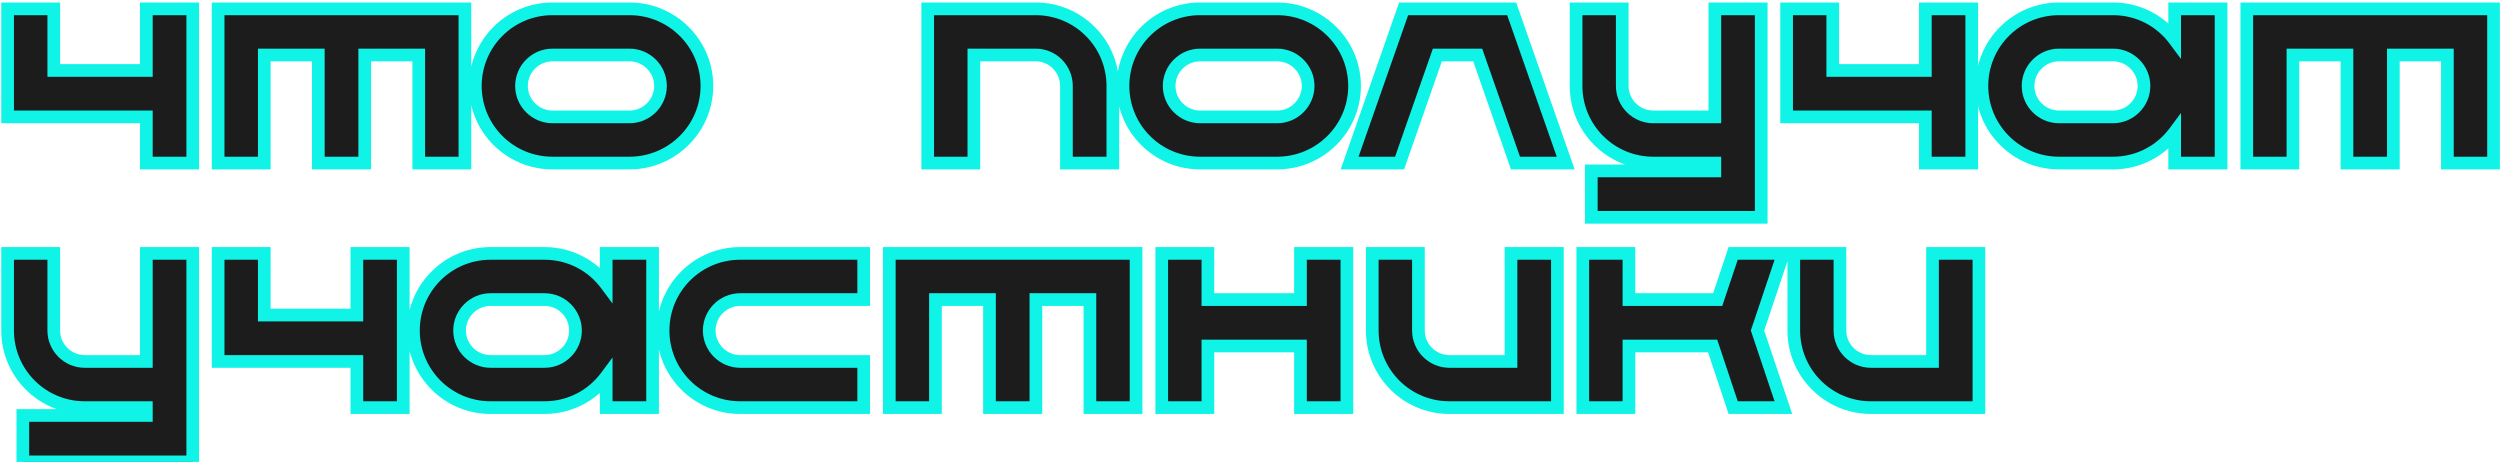
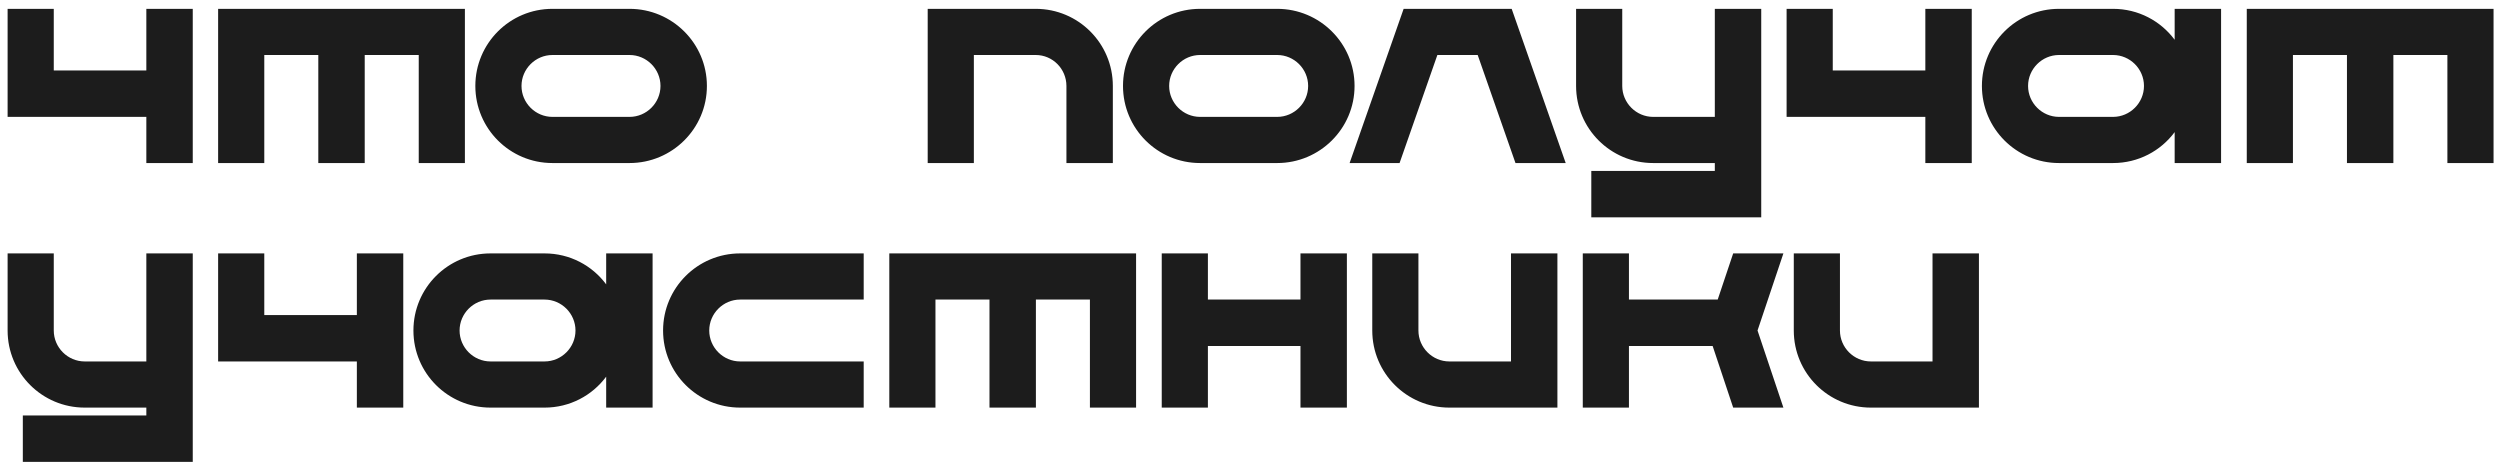
<svg xmlns="http://www.w3.org/2000/svg" width="276" height="51" viewBox="0 0 276 51" fill="none">
  <path d="M16.156 0.976H21.28V18H16.156V12.904H0.84V0.976H5.936V7.78H16.156V0.976ZM24.081 0.976H51.325V18H46.229V6.072H40.265V18H35.141V6.072H29.177V18H24.081V0.976ZM69.502 0.976C74.206 0.976 78.042 4.784 78.042 9.488C78.042 14.192 74.206 18 69.502 18H60.99C56.286 18 52.478 14.192 52.478 9.488C52.478 4.784 56.286 0.976 60.99 0.976H69.502ZM69.502 12.904C71.378 12.904 72.918 11.364 72.918 9.488C72.918 7.612 71.378 6.072 69.502 6.072H60.99C59.114 6.072 57.574 7.612 57.574 9.488C57.574 11.364 59.114 12.904 60.99 12.904H69.502ZM114.346 0.976C119.05 0.976 122.858 4.784 122.858 9.488V18H117.734V9.488C117.734 7.612 116.222 6.072 114.346 6.072H107.514V18H102.418V0.976H114.346ZM141.003 0.976C145.707 0.976 149.543 4.784 149.543 9.488C149.543 14.192 145.707 18 141.003 18H132.491C127.787 18 123.979 14.192 123.979 9.488C123.979 4.784 127.787 0.976 132.491 0.976H141.003ZM141.003 12.904C142.879 12.904 144.419 11.364 144.419 9.488C144.419 7.612 142.879 6.072 141.003 6.072H132.491C130.615 6.072 129.075 7.612 129.075 9.488C129.075 11.364 130.615 12.904 132.491 12.904H141.003ZM166.889 0.976L172.853 18H167.309L163.137 6.072H158.685L154.513 18H148.997L154.961 0.976H166.889ZM189.316 0.976H194.44V23.992H175.68V18.868H189.316V18H182.512C177.808 18 174 14.192 174 9.488V0.976H179.096V9.488C179.096 11.364 180.636 12.904 182.512 12.904H189.316V0.976ZM212.557 0.976H217.681V18H212.557V12.904H197.241V0.976H202.337V7.78H212.557V0.976ZM240.083 0.976H245.207V18H240.083V14.584C238.543 16.656 236.079 18 233.279 18H227.315C222.611 18 218.803 14.192 218.803 9.488C218.803 4.784 222.611 0.976 227.315 0.976H233.279C236.079 0.976 238.543 2.32 240.083 4.392V0.976ZM233.279 12.904C235.155 12.904 236.695 11.364 236.695 9.488C236.695 7.612 235.155 6.072 233.279 6.072H227.315C225.439 6.072 223.899 7.612 223.899 9.488C223.899 11.364 225.439 12.904 227.315 12.904H233.279ZM248.044 0.976H275.288V18H270.192V6.072H264.228V18H259.104V6.072H253.14V18H248.044V0.976ZM16.156 27.976H21.28V50.992H2.52V45.868H16.156V45H9.352C4.648 45 0.84 41.192 0.84 36.488V27.976H5.936V36.488C5.936 38.364 7.476 39.904 9.352 39.904H16.156V27.976ZM39.397 27.976H44.521V45H39.397V39.904H24.081V27.976H29.177V34.78H39.397V27.976ZM66.922 27.976H72.046V45H66.922V41.584C65.382 43.656 62.918 45 60.118 45H54.154C49.45 45 45.642 41.192 45.642 36.488C45.642 31.784 49.45 27.976 54.154 27.976H60.118C62.918 27.976 65.382 29.32 66.922 31.392V27.976ZM60.118 39.904C61.994 39.904 63.534 38.364 63.534 36.488C63.534 34.612 61.994 33.072 60.118 33.072H54.154C52.278 33.072 50.738 34.612 50.738 36.488C50.738 38.364 52.278 39.904 54.154 39.904H60.118ZM81.716 33.072C79.84 33.072 78.3 34.612 78.3 36.488C78.3 38.364 79.84 39.904 81.716 39.904H95.352V45H81.716C77.012 45 73.204 41.192 73.204 36.488C73.204 31.784 77.012 27.976 81.716 27.976H95.352V33.072H81.716ZM98.179 27.976H125.423V45H120.327V33.072H114.363V45H109.239V33.072H103.275V45H98.179V27.976ZM143.572 27.976H148.696V45H143.572V38.196H133.352V45H128.256V27.976H133.352V33.072H143.572V27.976ZM166.814 27.976H171.938V45H160.01C155.306 45 151.498 41.192 151.498 36.488V27.976H156.594V36.488C156.594 38.364 158.134 39.904 160.01 39.904H166.814V27.976ZM196.887 27.976L194.031 36.488L196.887 45H191.343L189.075 38.196H179.835V45H174.739V27.976H179.835V33.072H189.635L191.343 27.976H196.887ZM213.35 27.976H218.474V45H206.546C201.842 45 198.034 41.192 198.034 36.488V27.976H203.13V36.488C203.13 38.364 204.67 39.904 206.546 39.904H213.35V27.976Z" fill="#1C1C1C" />
-   <path d="M16.156 0.976V0.276H15.456V0.976H16.156ZM21.28 0.976H21.98V0.276H21.28V0.976ZM21.28 18V18.7H21.98V18H21.28ZM16.156 18H15.456V18.7H16.156V18ZM16.156 12.904H16.856V12.204H16.156V12.904ZM0.84 12.904H0.14V13.604H0.84V12.904ZM0.84 0.976V0.276H0.14V0.976H0.84ZM5.936 0.976H6.636V0.276H5.936V0.976ZM5.936 7.78H5.236V8.48H5.936V7.78ZM16.156 7.78V8.48H16.856V7.78H16.156ZM16.156 1.676H21.28V0.276H16.156V1.676ZM20.58 0.976V18H21.98V0.976H20.58ZM21.28 17.3H16.156V18.7H21.28V17.3ZM16.856 18V12.904H15.456V18H16.856ZM16.156 12.204H0.84V13.604H16.156V12.204ZM1.54 12.904V0.976H0.14V12.904H1.54ZM0.84 1.676H5.936V0.276H0.84V1.676ZM5.236 0.976V7.78H6.636V0.976H5.236ZM5.936 8.48H16.156V7.08H5.936V8.48ZM16.856 7.78V0.976H15.456V7.78H16.856ZM24.081 0.976V0.276H23.381V0.976H24.081ZM51.325 0.976H52.025V0.276H51.325V0.976ZM51.325 18V18.7H52.025V18H51.325ZM46.229 18H45.529V18.7H46.229V18ZM46.229 6.072H46.929V5.372H46.229V6.072ZM40.265 6.072V5.372H39.565V6.072H40.265ZM40.265 18V18.7H40.965V18H40.265ZM35.141 18H34.441V18.7H35.141V18ZM35.141 6.072H35.841V5.372H35.141V6.072ZM29.177 6.072V5.372H28.477V6.072H29.177ZM29.177 18V18.7H29.877V18H29.177ZM24.081 18H23.381V18.7H24.081V18ZM24.081 1.676H51.325V0.276H24.081V1.676ZM50.625 0.976V18H52.025V0.976H50.625ZM51.325 17.3H46.229V18.7H51.325V17.3ZM46.929 18V6.072H45.529V18H46.929ZM46.229 5.372H40.265V6.772H46.229V5.372ZM39.565 6.072V18H40.965V6.072H39.565ZM40.265 17.3H35.141V18.7H40.265V17.3ZM35.841 18V6.072H34.441V18H35.841ZM35.141 5.372H29.177V6.772H35.141V5.372ZM28.477 6.072V18H29.877V6.072H28.477ZM29.177 17.3H24.081V18.7H29.177V17.3ZM24.781 18V0.976H23.381V18H24.781ZM69.502 1.676C73.823 1.676 77.342 5.174 77.342 9.488H78.742C78.742 4.394 74.59 0.276 69.502 0.276V1.676ZM77.342 9.488C77.342 13.802 73.823 17.3 69.502 17.3V18.7C74.59 18.7 78.742 14.582 78.742 9.488H77.342ZM69.502 17.3H60.99V18.7H69.502V17.3ZM60.99 17.3C56.673 17.3 53.178 13.805 53.178 9.488H51.778C51.778 14.579 55.9 18.7 60.99 18.7V17.3ZM53.178 9.488C53.178 5.171 56.673 1.676 60.99 1.676V0.276C55.9 0.276 51.778 4.397 51.778 9.488H53.178ZM60.99 1.676H69.502V0.276H60.99V1.676ZM69.502 13.604C71.765 13.604 73.618 11.751 73.618 9.488H72.218C72.218 10.977 70.992 12.204 69.502 12.204V13.604ZM73.618 9.488C73.618 7.225 71.765 5.372 69.502 5.372V6.772C70.992 6.772 72.218 7.999 72.218 9.488H73.618ZM69.502 5.372H60.99V6.772H69.502V5.372ZM60.99 5.372C58.727 5.372 56.874 7.225 56.874 9.488H58.274C58.274 7.999 59.501 6.772 60.99 6.772V5.372ZM56.874 9.488C56.874 11.751 58.727 13.604 60.99 13.604V12.204C59.501 12.204 58.274 10.977 58.274 9.488H56.874ZM60.99 13.604H69.502V12.204H60.99V13.604ZM122.858 18V18.7H123.558V18H122.858ZM117.734 18H117.034V18.7H117.734V18ZM107.514 6.072V5.372H106.814V6.072H107.514ZM107.514 18V18.7H108.214V18H107.514ZM102.418 18H101.718V18.7H102.418V18ZM102.418 0.976V0.276H101.718V0.976H102.418ZM114.346 1.676C118.663 1.676 122.158 5.171 122.158 9.488H123.558C123.558 4.397 119.436 0.276 114.346 0.276V1.676ZM122.158 9.488V18H123.558V9.488H122.158ZM122.858 17.3H117.734V18.7H122.858V17.3ZM118.434 18V9.488H117.034V18H118.434ZM118.434 9.488C118.434 7.233 116.616 5.372 114.346 5.372V6.772C115.828 6.772 117.034 7.991 117.034 9.488H118.434ZM114.346 5.372H107.514V6.772H114.346V5.372ZM106.814 6.072V18H108.214V6.072H106.814ZM107.514 17.3H102.418V18.7H107.514V17.3ZM103.118 18V0.976H101.718V18H103.118ZM102.418 1.676H114.346V0.276H102.418V1.676ZM141.003 1.676C145.323 1.676 148.843 5.174 148.843 9.488H150.243C150.243 4.394 146.09 0.276 141.003 0.276V1.676ZM148.843 9.488C148.843 13.802 145.323 17.3 141.003 17.3V18.7C146.09 18.7 150.243 14.582 150.243 9.488H148.843ZM141.003 17.3H132.491V18.7H141.003V17.3ZM132.491 17.3C128.173 17.3 124.679 13.805 124.679 9.488H123.279C123.279 14.579 127.4 18.7 132.491 18.7V17.3ZM124.679 9.488C124.679 5.171 128.173 1.676 132.491 1.676V0.276C127.4 0.276 123.279 4.397 123.279 9.488H124.679ZM132.491 1.676H141.003V0.276H132.491V1.676ZM141.003 13.604C143.265 13.604 145.119 11.751 145.119 9.488H143.719C143.719 10.977 142.492 12.204 141.003 12.204V13.604ZM145.119 9.488C145.119 7.225 143.265 5.372 141.003 5.372V6.772C142.492 6.772 143.719 7.999 143.719 9.488H145.119ZM141.003 5.372H132.491V6.772H141.003V5.372ZM132.491 5.372C130.228 5.372 128.375 7.225 128.375 9.488H129.775C129.775 7.999 131.001 6.772 132.491 6.772V5.372ZM128.375 9.488C128.375 11.751 130.228 13.604 132.491 13.604V12.204C131.001 12.204 129.775 10.977 129.775 9.488H128.375ZM132.491 13.604H141.003V12.204H132.491V13.604ZM166.889 0.976L167.55 0.745L167.386 0.276H166.889V0.976ZM172.853 18V18.7H173.84L173.514 17.769L172.853 18ZM167.309 18L166.648 18.231L166.812 18.7H167.309V18ZM163.137 6.072L163.798 5.841L163.634 5.372H163.137V6.072ZM158.685 6.072V5.372H158.188L158.024 5.841L158.685 6.072ZM154.513 18V18.7H155.01L155.174 18.231L154.513 18ZM148.997 18L148.337 17.769L148.01 18.7H148.997V18ZM154.961 0.976V0.276H154.465L154.301 0.745L154.961 0.976ZM166.229 1.207L172.193 18.231L173.514 17.769L167.55 0.745L166.229 1.207ZM172.853 17.3H167.309V18.7H172.853V17.3ZM167.97 17.769L163.798 5.841L162.476 6.303L166.648 18.231L167.97 17.769ZM163.137 5.372H158.685V6.772H163.137V5.372ZM158.024 5.841L153.852 17.769L155.174 18.231L159.346 6.303L158.024 5.841ZM154.513 17.3H148.997V18.7H154.513V17.3ZM149.658 18.231L155.622 1.207L154.301 0.745L148.337 17.769L149.658 18.231ZM154.961 1.676H166.889V0.276H154.961V1.676ZM189.316 0.976V0.276H188.616V0.976H189.316ZM194.44 0.976H195.14V0.276H194.44V0.976ZM194.44 23.992V24.692H195.14V23.992H194.44ZM175.68 23.992H174.98V24.692H175.68V23.992ZM175.68 18.868V18.168H174.98V18.868H175.68ZM189.316 18.868V19.568H190.016V18.868H189.316ZM189.316 18H190.016V17.3H189.316V18ZM174 0.976V0.276H173.3V0.976H174ZM179.096 0.976H179.796V0.276H179.096V0.976ZM189.316 12.904V13.604H190.016V12.904H189.316ZM189.316 1.676H194.44V0.276H189.316V1.676ZM193.74 0.976V23.992H195.14V0.976H193.74ZM194.44 23.292H175.68V24.692H194.44V23.292ZM176.38 23.992V18.868H174.98V23.992H176.38ZM175.68 19.568H189.316V18.168H175.68V19.568ZM190.016 18.868V18H188.616V18.868H190.016ZM189.316 17.3H182.512V18.7H189.316V17.3ZM182.512 17.3C178.195 17.3 174.7 13.805 174.7 9.488H173.3C173.3 14.579 177.422 18.7 182.512 18.7V17.3ZM174.7 9.488V0.976H173.3V9.488H174.7ZM174 1.676H179.096V0.276H174V1.676ZM178.396 0.976V9.488H179.796V0.976H178.396ZM178.396 9.488C178.396 11.751 180.25 13.604 182.512 13.604V12.204C181.023 12.204 179.796 10.977 179.796 9.488H178.396ZM182.512 13.604H189.316V12.204H182.512V13.604ZM190.016 12.904V0.976H188.616V12.904H190.016ZM212.557 0.976V0.276H211.857V0.976H212.557ZM217.681 0.976H218.381V0.276H217.681V0.976ZM217.681 18V18.7H218.381V18H217.681ZM212.557 18H211.857V18.7H212.557V18ZM212.557 12.904H213.257V12.204H212.557V12.904ZM197.241 12.904H196.541V13.604H197.241V12.904ZM197.241 0.976V0.276H196.541V0.976H197.241ZM202.337 0.976H203.037V0.276H202.337V0.976ZM202.337 7.78H201.637V8.48H202.337V7.78ZM212.557 7.78V8.48H213.257V7.78H212.557ZM212.557 1.676H217.681V0.276H212.557V1.676ZM216.981 0.976V18H218.381V0.976H216.981ZM217.681 17.3H212.557V18.7H217.681V17.3ZM213.257 18V12.904H211.857V18H213.257ZM212.557 12.204H197.241V13.604H212.557V12.204ZM197.941 12.904V0.976H196.541V12.904H197.941ZM197.241 1.676H202.337V0.276H197.241V1.676ZM201.637 0.976V7.78H203.037V0.976H201.637ZM202.337 8.48H212.557V7.08H202.337V8.48ZM213.257 7.78V0.976H211.857V7.78H213.257ZM240.083 0.976V0.276H239.383V0.976H240.083ZM245.207 0.976H245.907V0.276H245.207V0.976ZM245.207 18V18.7H245.907V18H245.207ZM240.083 18H239.383V18.7H240.083V18ZM240.083 14.584H240.783V12.469L239.521 14.166L240.083 14.584ZM240.083 4.392L239.521 4.81L240.783 6.507V4.392H240.083ZM240.083 1.676H245.207V0.276H240.083V1.676ZM244.507 0.976V18H245.907V0.976H244.507ZM245.207 17.3H240.083V18.7H245.207V17.3ZM240.783 18V14.584H239.383V18H240.783ZM239.521 14.166C238.107 16.068 235.848 17.3 233.279 17.3V18.7C236.309 18.7 238.978 17.244 240.644 15.002L239.521 14.166ZM233.279 17.3H227.315V18.7H233.279V17.3ZM227.315 17.3C222.997 17.3 219.503 13.805 219.503 9.488H218.103C218.103 14.579 222.224 18.7 227.315 18.7V17.3ZM219.503 9.488C219.503 5.171 222.997 1.676 227.315 1.676V0.276C222.224 0.276 218.103 4.397 218.103 9.488H219.503ZM227.315 1.676H233.279V0.276H227.315V1.676ZM233.279 1.676C235.848 1.676 238.107 2.908 239.521 4.81L240.644 3.974C238.978 1.732 236.309 0.276 233.279 0.276V1.676ZM240.783 4.392V0.976H239.383V4.392H240.783ZM233.279 13.604C235.541 13.604 237.395 11.751 237.395 9.488H235.995C235.995 10.977 234.768 12.204 233.279 12.204V13.604ZM237.395 9.488C237.395 7.225 235.541 5.372 233.279 5.372V6.772C234.768 6.772 235.995 7.999 235.995 9.488H237.395ZM233.279 5.372H227.315V6.772H233.279V5.372ZM227.315 5.372C225.052 5.372 223.199 7.225 223.199 9.488H224.599C224.599 7.999 225.825 6.772 227.315 6.772V5.372ZM223.199 9.488C223.199 11.751 225.052 13.604 227.315 13.604V12.204C225.825 12.204 224.599 10.977 224.599 9.488H223.199ZM227.315 13.604H233.279V12.204H227.315V13.604ZM248.044 0.976V0.276H247.344V0.976H248.044ZM275.288 0.976H275.988V0.276H275.288V0.976ZM275.288 18V18.7H275.988V18H275.288ZM270.192 18H269.492V18.7H270.192V18ZM270.192 6.072H270.892V5.372H270.192V6.072ZM264.228 6.072V5.372H263.528V6.072H264.228ZM264.228 18V18.7H264.928V18H264.228ZM259.104 18H258.404V18.7H259.104V18ZM259.104 6.072H259.804V5.372H259.104V6.072ZM253.14 6.072V5.372H252.44V6.072H253.14ZM253.14 18V18.7H253.84V18H253.14ZM248.044 18H247.344V18.7H248.044V18ZM248.044 1.676H275.288V0.276H248.044V1.676ZM274.588 0.976V18H275.988V0.976H274.588ZM275.288 17.3H270.192V18.7H275.288V17.3ZM270.892 18V6.072H269.492V18H270.892ZM270.192 5.372H264.228V6.772H270.192V5.372ZM263.528 6.072V18H264.928V6.072H263.528ZM264.228 17.3H259.104V18.7H264.228V17.3ZM259.804 18V6.072H258.404V18H259.804ZM259.104 5.372H253.14V6.772H259.104V5.372ZM252.44 6.072V18H253.84V6.072H252.44ZM253.14 17.3H248.044V18.7H253.14V17.3ZM248.744 18V0.976H247.344V18H248.744ZM16.156 27.976V27.276H15.456V27.976H16.156ZM21.28 27.976H21.98V27.276H21.28V27.976ZM21.28 50.992V51.692H21.98V50.992H21.28ZM2.52 50.992H1.82V51.692H2.52V50.992ZM2.52 45.868V45.168H1.82V45.868H2.52ZM16.156 45.868V46.568H16.856V45.868H16.156ZM16.156 45H16.856V44.3H16.156V45ZM0.84 27.976V27.276H0.14V27.976H0.84ZM5.936 27.976H6.636V27.276H5.936V27.976ZM16.156 39.904V40.604H16.856V39.904H16.156ZM16.156 28.676H21.28V27.276H16.156V28.676ZM20.58 27.976V50.992H21.98V27.976H20.58ZM21.28 50.292H2.52V51.692H21.28V50.292ZM3.22 50.992V45.868H1.82V50.992H3.22ZM2.52 46.568H16.156V45.168H2.52V46.568ZM16.856 45.868V45H15.456V45.868H16.856ZM16.156 44.3H9.352V45.7H16.156V44.3ZM9.352 44.3C5.035 44.3 1.54 40.805 1.54 36.488H0.14C0.14 41.579 4.261 45.7 9.352 45.7V44.3ZM1.54 36.488V27.976H0.14V36.488H1.54ZM0.84 28.676H5.936V27.276H0.84V28.676ZM5.236 27.976V36.488H6.636V27.976H5.236ZM5.236 36.488C5.236 38.751 7.089 40.604 9.352 40.604V39.204C7.863 39.204 6.636 37.977 6.636 36.488H5.236ZM9.352 40.604H16.156V39.204H9.352V40.604ZM16.856 39.904V27.976H15.456V39.904H16.856ZM39.397 27.976V27.276H38.697V27.976H39.397ZM44.521 27.976H45.221V27.276H44.521V27.976ZM44.521 45V45.7H45.221V45H44.521ZM39.397 45H38.697V45.7H39.397V45ZM39.397 39.904H40.097V39.204H39.397V39.904ZM24.081 39.904H23.381V40.604H24.081V39.904ZM24.081 27.976V27.276H23.381V27.976H24.081ZM29.177 27.976H29.877V27.276H29.177V27.976ZM29.177 34.78H28.477V35.48H29.177V34.78ZM39.397 34.78V35.48H40.097V34.78H39.397ZM39.397 28.676H44.521V27.276H39.397V28.676ZM43.821 27.976V45H45.221V27.976H43.821ZM44.521 44.3H39.397V45.7H44.521V44.3ZM40.097 45V39.904H38.697V45H40.097ZM39.397 39.204H24.081V40.604H39.397V39.204ZM24.781 39.904V27.976H23.381V39.904H24.781ZM24.081 28.676H29.177V27.276H24.081V28.676ZM28.477 27.976V34.78H29.877V27.976H28.477ZM29.177 35.48H39.397V34.08H29.177V35.48ZM40.097 34.78V27.976H38.697V34.78H40.097ZM66.922 27.976V27.276H66.222V27.976H66.922ZM72.046 27.976H72.746V27.276H72.046V27.976ZM72.046 45V45.7H72.746V45H72.046ZM66.922 45H66.222V45.7H66.922V45ZM66.922 41.584H67.622V39.469L66.36 41.166L66.922 41.584ZM66.922 31.392L66.36 31.81L67.622 33.507V31.392H66.922ZM66.922 28.676H72.046V27.276H66.922V28.676ZM71.346 27.976V45H72.746V27.976H71.346ZM72.046 44.3H66.922V45.7H72.046V44.3ZM67.622 45V41.584H66.222V45H67.622ZM66.36 41.166C64.947 43.068 62.688 44.3 60.118 44.3V45.7C63.148 45.7 65.817 44.244 67.484 42.002L66.36 41.166ZM60.118 44.3H54.154V45.7H60.118V44.3ZM54.154 44.3C49.837 44.3 46.342 40.805 46.342 36.488H44.942C44.942 41.579 49.064 45.7 54.154 45.7V44.3ZM46.342 36.488C46.342 32.171 49.837 28.676 54.154 28.676V27.276C49.064 27.276 44.942 31.397 44.942 36.488H46.342ZM54.154 28.676H60.118V27.276H54.154V28.676ZM60.118 28.676C62.688 28.676 64.947 29.908 66.36 31.81L67.484 30.974C65.817 28.732 63.148 27.276 60.118 27.276V28.676ZM67.622 31.392V27.976H66.222V31.392H67.622ZM60.118 40.604C62.381 40.604 64.234 38.751 64.234 36.488H62.834C62.834 37.977 61.608 39.204 60.118 39.204V40.604ZM64.234 36.488C64.234 34.225 62.381 32.372 60.118 32.372V33.772C61.608 33.772 62.834 34.999 62.834 36.488H64.234ZM60.118 32.372H54.154V33.772H60.118V32.372ZM54.154 32.372C51.892 32.372 50.038 34.225 50.038 36.488H51.438C51.438 34.999 52.665 33.772 54.154 33.772V32.372ZM50.038 36.488C50.038 38.751 51.892 40.604 54.154 40.604V39.204C52.665 39.204 51.438 37.977 51.438 36.488H50.038ZM54.154 40.604H60.118V39.204H54.154V40.604ZM95.352 39.904H96.052V39.204H95.352V39.904ZM95.352 45V45.7H96.052V45H95.352ZM95.352 27.976H96.052V27.276H95.352V27.976ZM95.352 33.072V33.772H96.052V33.072H95.352ZM81.716 32.372C79.453 32.372 77.6 34.225 77.6 36.488H79C79 34.999 80.226 33.772 81.716 33.772V32.372ZM77.6 36.488C77.6 38.751 79.453 40.604 81.716 40.604V39.204C80.226 39.204 79 37.977 79 36.488H77.6ZM81.716 40.604H95.352V39.204H81.716V40.604ZM94.652 39.904V45H96.052V39.904H94.652ZM95.352 44.3H81.716V45.7H95.352V44.3ZM81.716 44.3C77.398 44.3 73.904 40.805 73.904 36.488H72.504C72.504 41.579 76.625 45.7 81.716 45.7V44.3ZM73.904 36.488C73.904 32.171 77.398 28.676 81.716 28.676V27.276C76.625 27.276 72.504 31.397 72.504 36.488H73.904ZM81.716 28.676H95.352V27.276H81.716V28.676ZM94.652 27.976V33.072H96.052V27.976H94.652ZM95.352 32.372H81.716V33.772H95.352V32.372ZM98.179 27.976V27.276H97.479V27.976H98.179ZM125.423 27.976H126.123V27.276H125.423V27.976ZM125.423 45V45.7H126.123V45H125.423ZM120.327 45H119.627V45.7H120.327V45ZM120.327 33.072H121.027V32.372H120.327V33.072ZM114.363 33.072V32.372H113.663V33.072H114.363ZM114.363 45V45.7H115.063V45H114.363ZM109.239 45H108.539V45.7H109.239V45ZM109.239 33.072H109.939V32.372H109.239V33.072ZM103.275 33.072V32.372H102.575V33.072H103.275ZM103.275 45V45.7H103.975V45H103.275ZM98.179 45H97.479V45.7H98.179V45ZM98.179 28.676H125.423V27.276H98.179V28.676ZM124.723 27.976V45H126.123V27.976H124.723ZM125.423 44.3H120.327V45.7H125.423V44.3ZM121.027 45V33.072H119.627V45H121.027ZM120.327 32.372H114.363V33.772H120.327V32.372ZM113.663 33.072V45H115.063V33.072H113.663ZM114.363 44.3H109.239V45.7H114.363V44.3ZM109.939 45V33.072H108.539V45H109.939ZM109.239 32.372H103.275V33.772H109.239V32.372ZM102.575 33.072V45H103.975V33.072H102.575ZM103.275 44.3H98.179V45.7H103.275V44.3ZM98.879 45V27.976H97.479V45H98.879ZM143.572 27.976V27.276H142.872V27.976H143.572ZM148.696 27.976H149.396V27.276H148.696V27.976ZM148.696 45V45.7H149.396V45H148.696ZM143.572 45H142.872V45.7H143.572V45ZM143.572 38.196H144.272V37.496H143.572V38.196ZM133.352 38.196V37.496H132.652V38.196H133.352ZM133.352 45V45.7H134.052V45H133.352ZM128.256 45H127.556V45.7H128.256V45ZM128.256 27.976V27.276H127.556V27.976H128.256ZM133.352 27.976H134.052V27.276H133.352V27.976ZM133.352 33.072H132.652V33.772H133.352V33.072ZM143.572 33.072V33.772H144.272V33.072H143.572ZM143.572 28.676H148.696V27.276H143.572V28.676ZM147.996 27.976V45H149.396V27.976H147.996ZM148.696 44.3H143.572V45.7H148.696V44.3ZM144.272 45V38.196H142.872V45H144.272ZM143.572 37.496H133.352V38.896H143.572V37.496ZM132.652 38.196V45H134.052V38.196H132.652ZM133.352 44.3H128.256V45.7H133.352V44.3ZM128.956 45V27.976H127.556V45H128.956ZM128.256 28.676H133.352V27.276H128.256V28.676ZM132.652 27.976V33.072H134.052V27.976H132.652ZM133.352 33.772H143.572V32.372H133.352V33.772ZM144.272 33.072V27.976H142.872V33.072H144.272ZM166.814 27.976V27.276H166.114V27.976H166.814ZM171.938 27.976H172.638V27.276H171.938V27.976ZM171.938 45V45.7H172.638V45H171.938ZM151.498 27.976V27.276H150.798V27.976H151.498ZM156.594 27.976H157.294V27.276H156.594V27.976ZM166.814 39.904V40.604H167.514V39.904H166.814ZM166.814 28.676H171.938V27.276H166.814V28.676ZM171.238 27.976V45H172.638V27.976H171.238ZM171.938 44.3H160.01V45.7H171.938V44.3ZM160.01 44.3C155.692 44.3 152.198 40.805 152.198 36.488H150.798C150.798 41.579 154.919 45.7 160.01 45.7V44.3ZM152.198 36.488V27.976H150.798V36.488H152.198ZM151.498 28.676H156.594V27.276H151.498V28.676ZM155.894 27.976V36.488H157.294V27.976H155.894ZM155.894 36.488C155.894 38.751 157.747 40.604 160.01 40.604V39.204C158.52 39.204 157.294 37.977 157.294 36.488H155.894ZM160.01 40.604H166.814V39.204H160.01V40.604ZM167.514 39.904V27.976H166.114V39.904H167.514ZM196.887 27.976L197.55 28.199L197.86 27.276H196.887V27.976ZM194.031 36.488L193.367 36.265L193.292 36.488L193.367 36.711L194.031 36.488ZM196.887 45V45.7H197.86L197.55 44.777L196.887 45ZM191.343 45L190.679 45.221L190.838 45.7H191.343V45ZM189.075 38.196L189.739 37.975L189.579 37.496H189.075V38.196ZM179.835 38.196V37.496H179.135V38.196H179.835ZM179.835 45V45.7H180.535V45H179.835ZM174.739 45H174.039V45.7H174.739V45ZM174.739 27.976V27.276H174.039V27.976H174.739ZM179.835 27.976H180.535V27.276H179.835V27.976ZM179.835 33.072H179.135V33.772H179.835V33.072ZM189.635 33.072V33.772H190.138L190.298 33.294L189.635 33.072ZM191.343 27.976V27.276H190.839L190.679 27.753L191.343 27.976ZM196.223 27.753L193.367 36.265L194.694 36.711L197.55 28.199L196.223 27.753ZM193.367 36.711L196.223 45.223L197.55 44.777L194.694 36.265L193.367 36.711ZM196.887 44.3H191.343V45.7H196.887V44.3ZM192.007 44.779L189.739 37.975L188.411 38.417L190.679 45.221L192.007 44.779ZM189.075 37.496H179.835V38.896H189.075V37.496ZM179.135 38.196V45H180.535V38.196H179.135ZM179.835 44.3H174.739V45.7H179.835V44.3ZM175.439 45V27.976H174.039V45H175.439ZM174.739 28.676H179.835V27.276H174.739V28.676ZM179.135 27.976V33.072H180.535V27.976H179.135ZM179.835 33.772H189.635V32.372H179.835V33.772ZM190.298 33.294L192.006 28.198L190.679 27.753L188.971 32.849L190.298 33.294ZM191.343 28.676H196.887V27.276H191.343V28.676ZM213.35 27.976V27.276H212.65V27.976H213.35ZM218.474 27.976H219.174V27.276H218.474V27.976ZM218.474 45V45.7H219.174V45H218.474ZM198.034 27.976V27.276H197.334V27.976H198.034ZM203.13 27.976H203.83V27.276H203.13V27.976ZM213.35 39.904V40.604H214.05V39.904H213.35ZM213.35 28.676H218.474V27.276H213.35V28.676ZM217.774 27.976V45H219.174V27.976H217.774ZM218.474 44.3H206.546V45.7H218.474V44.3ZM206.546 44.3C202.229 44.3 198.734 40.805 198.734 36.488H197.334C197.334 41.579 201.456 45.7 206.546 45.7V44.3ZM198.734 36.488V27.976H197.334V36.488H198.734ZM198.034 28.676H203.13V27.276H198.034V28.676ZM202.43 27.976V36.488H203.83V27.976H202.43ZM202.43 36.488C202.43 38.751 204.284 40.604 206.546 40.604V39.204C205.057 39.204 203.83 37.977 203.83 36.488H202.43ZM206.546 40.604H213.35V39.204H206.546V40.604ZM214.05 39.904V27.976H212.65V39.904H214.05Z" fill="#10F4E8" />
</svg>